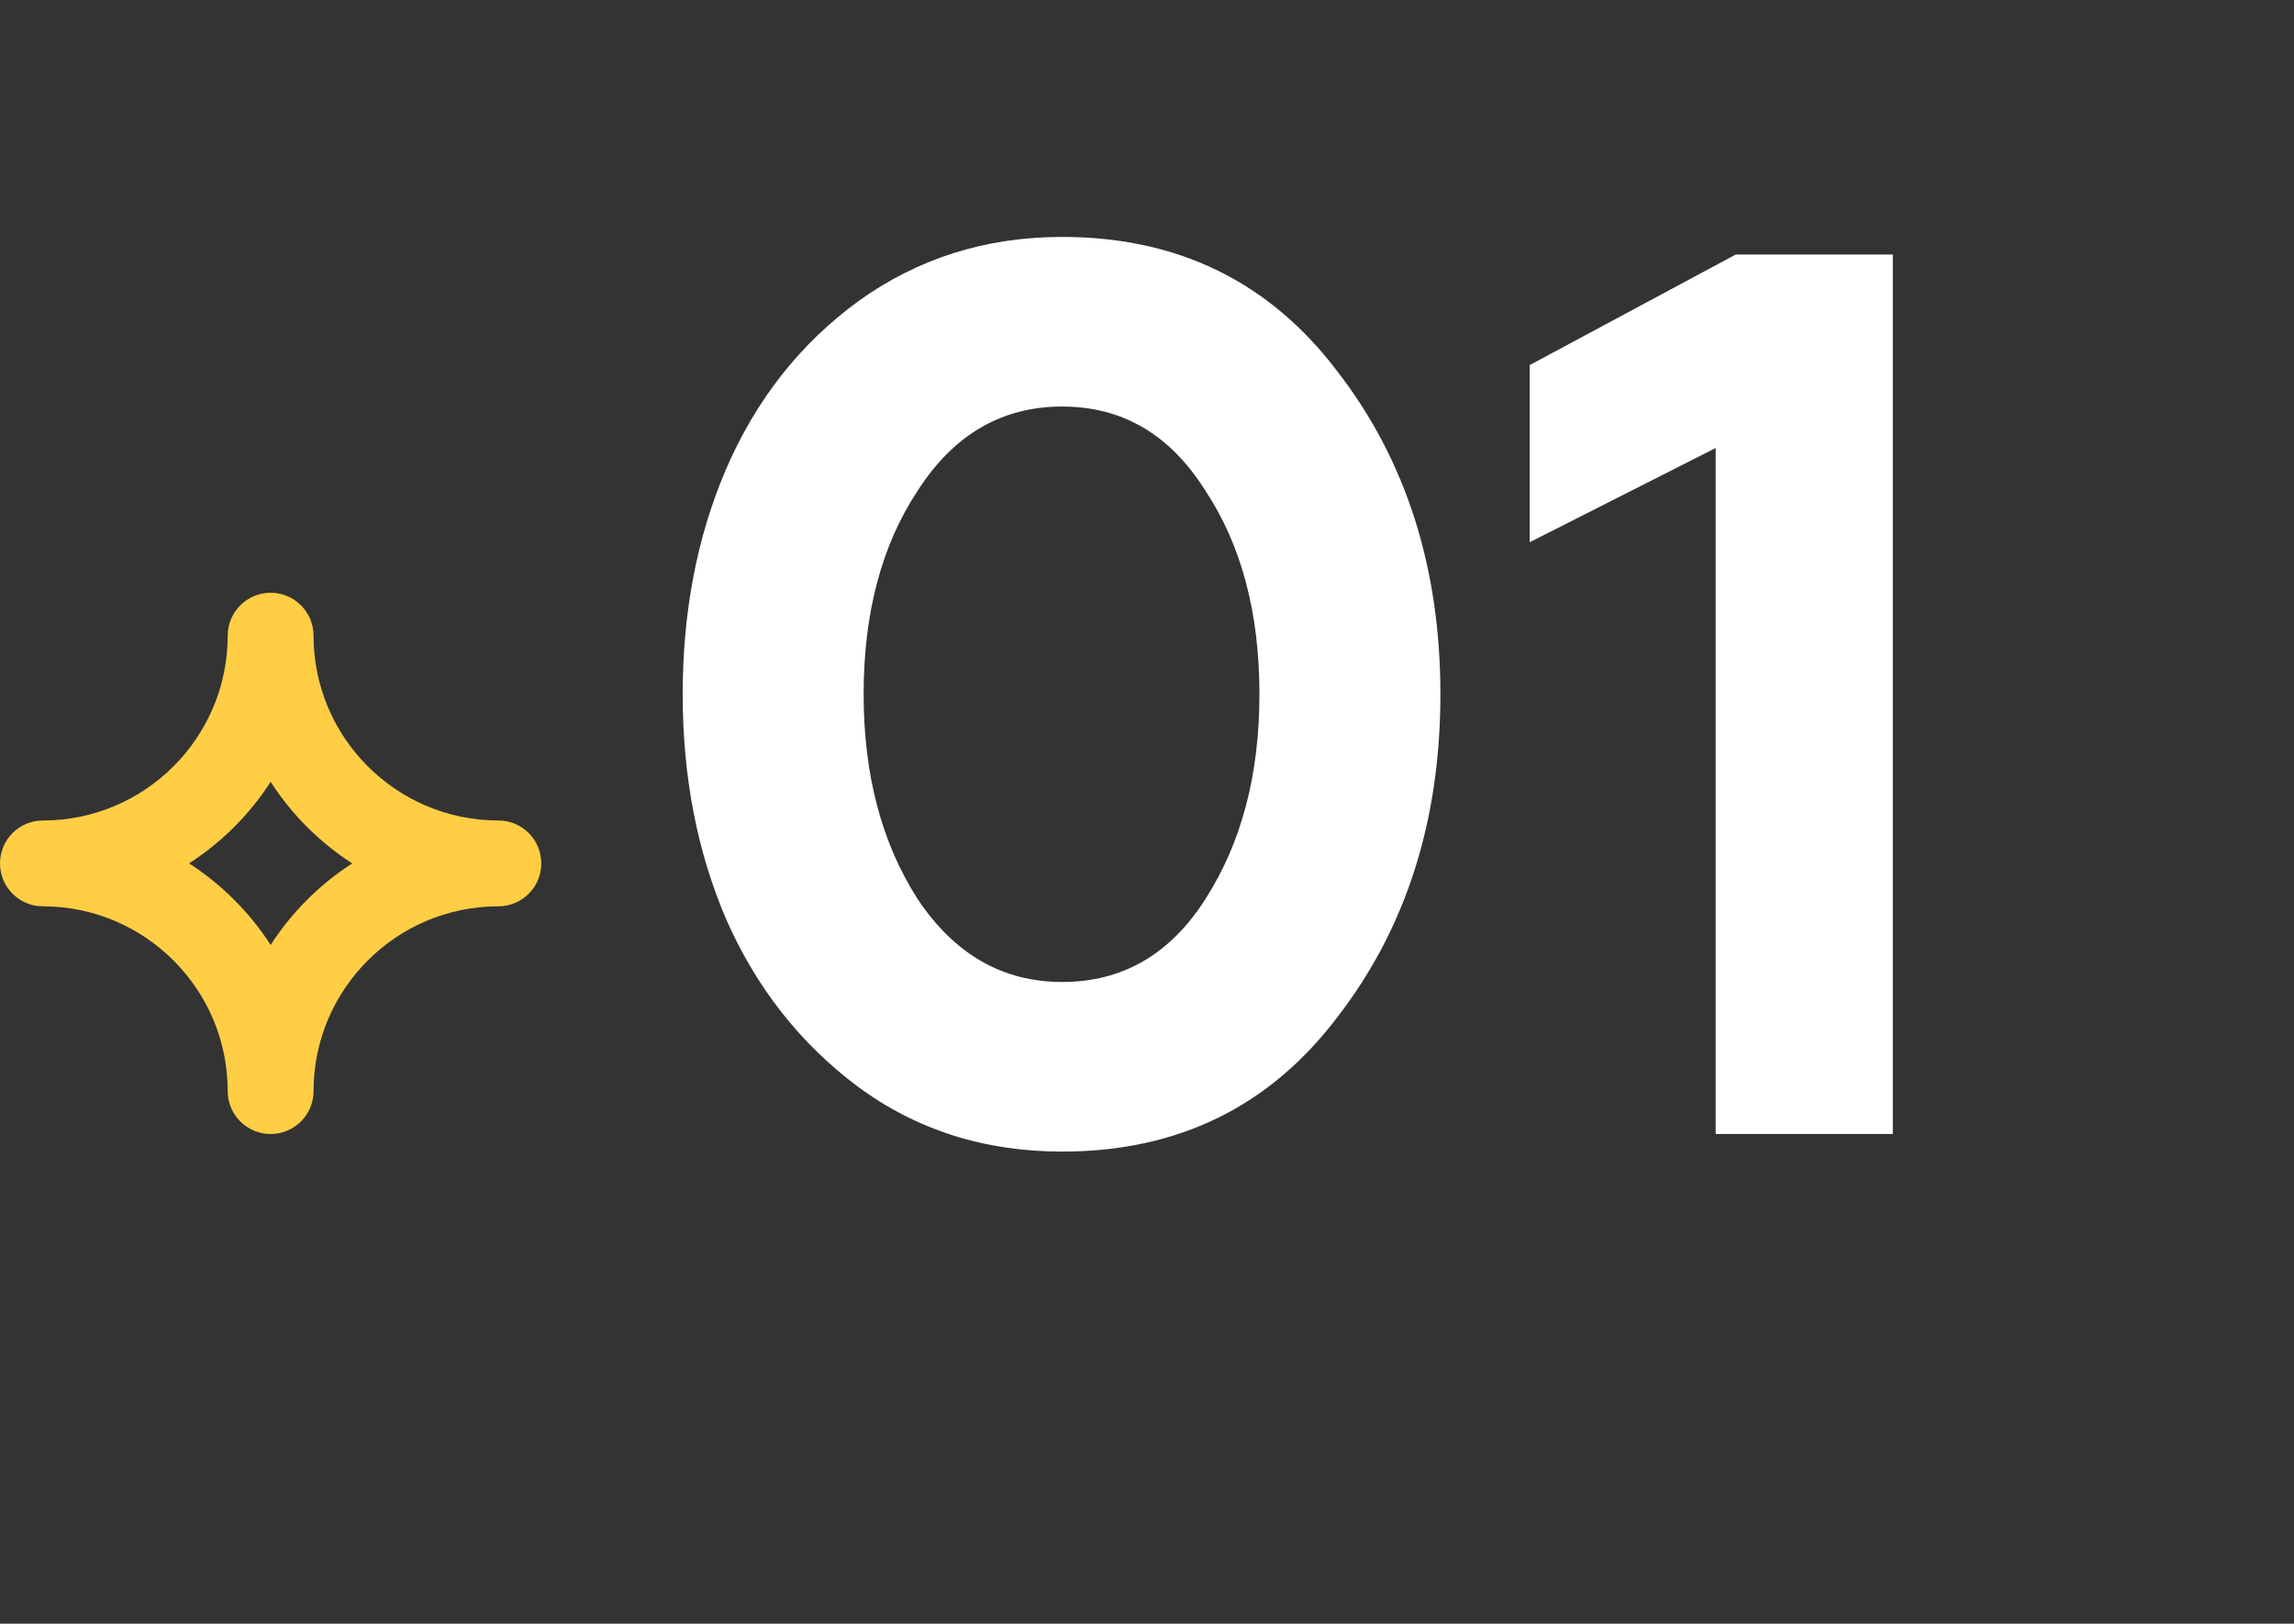
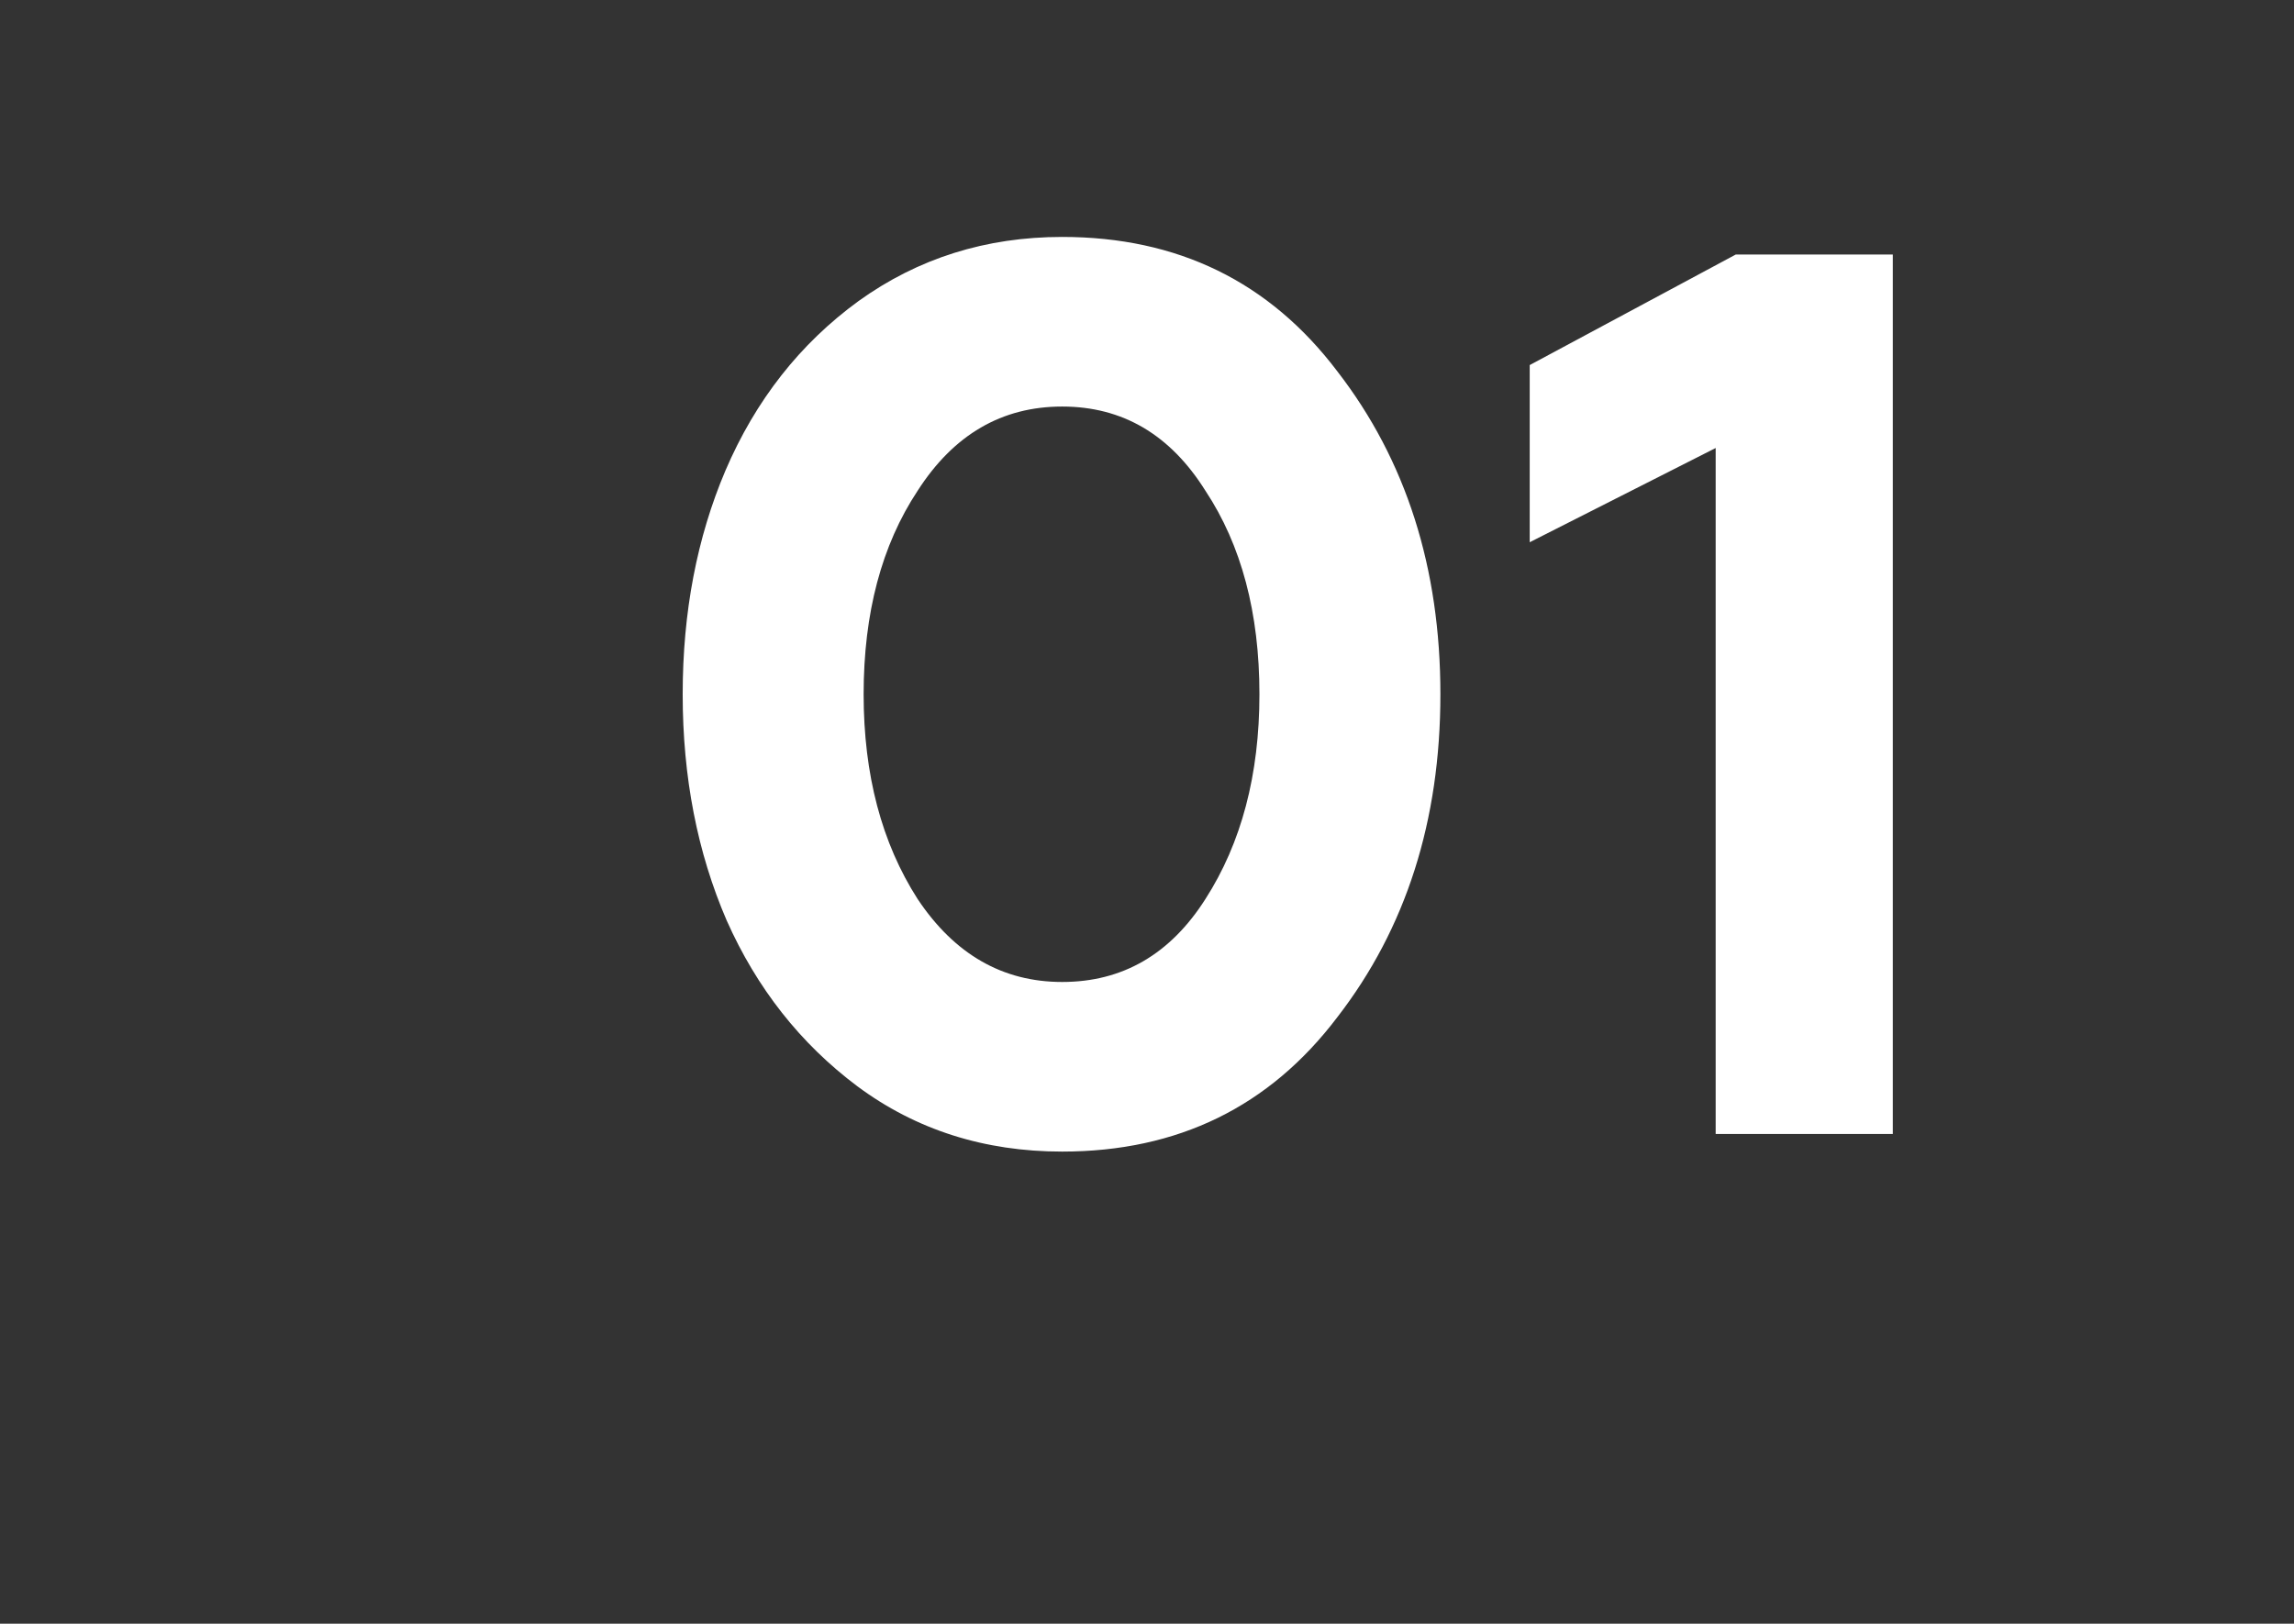
<svg xmlns="http://www.w3.org/2000/svg" width="89" height="63" viewBox="0 0 89 63" fill="none">
  <rect x="0" y="0" width="89" height="63" fill="#333333" stroke="none" />
-   <path d="M1.666 35.166C5.618 35.166 8.834 38.382 8.834 42.334C8.834 43.254 9.58 44 10.5 44C11.42 44 12.165 43.254 12.165 42.334C12.165 38.382 15.381 35.166 19.334 35.166C20.254 35.166 21 34.42 21 33.5C21 32.58 20.254 31.835 19.334 31.835C15.381 31.835 12.165 28.619 12.165 24.666C12.165 23.746 11.42 23 10.5 23C9.58 23 8.834 23.746 8.834 24.666C8.834 28.619 5.618 31.835 1.666 31.835C0.746 31.835 0 32.58 0 33.5C0 34.42 0.746 35.166 1.666 35.166ZM10.5 30.335C11.316 31.603 12.398 32.684 13.665 33.5C12.398 34.316 11.316 35.398 10.5 36.665C9.684 35.398 8.602 34.316 7.335 33.5C8.602 32.684 9.684 31.603 10.5 30.335Z" fill="#FFCE45" />
  <path d="M41.209 44.682C38.186 44.682 35.538 43.837 33.263 42.148C31.052 40.49 29.363 38.345 28.192 35.712C27.055 33.08 26.486 30.155 26.486 26.938C26.486 23.753 27.039 20.86 28.144 18.26C29.314 15.53 31.036 13.336 33.311 11.679C35.619 10.021 38.251 9.193 41.209 9.193C45.694 9.193 49.252 10.931 51.885 14.409C54.55 17.854 55.883 22.03 55.883 26.938C55.883 31.845 54.55 36.021 51.885 39.466C49.252 42.944 45.694 44.682 41.209 44.682ZM35.602 34.884C37.032 37.029 38.901 38.101 41.209 38.101C43.549 38.101 45.401 37.029 46.766 34.884C48.164 32.706 48.862 30.058 48.862 26.938C48.862 23.785 48.164 21.152 46.766 19.04C45.401 16.863 43.549 15.774 41.209 15.774C38.869 15.774 37 16.863 35.602 19.04C34.205 21.152 33.506 23.785 33.506 26.938C33.506 30.058 34.205 32.706 35.602 34.884ZM73.436 44H66.563V17.383L59.348 21.039V14.165L67.343 9.875H73.436V44Z" fill="white" />
</svg>